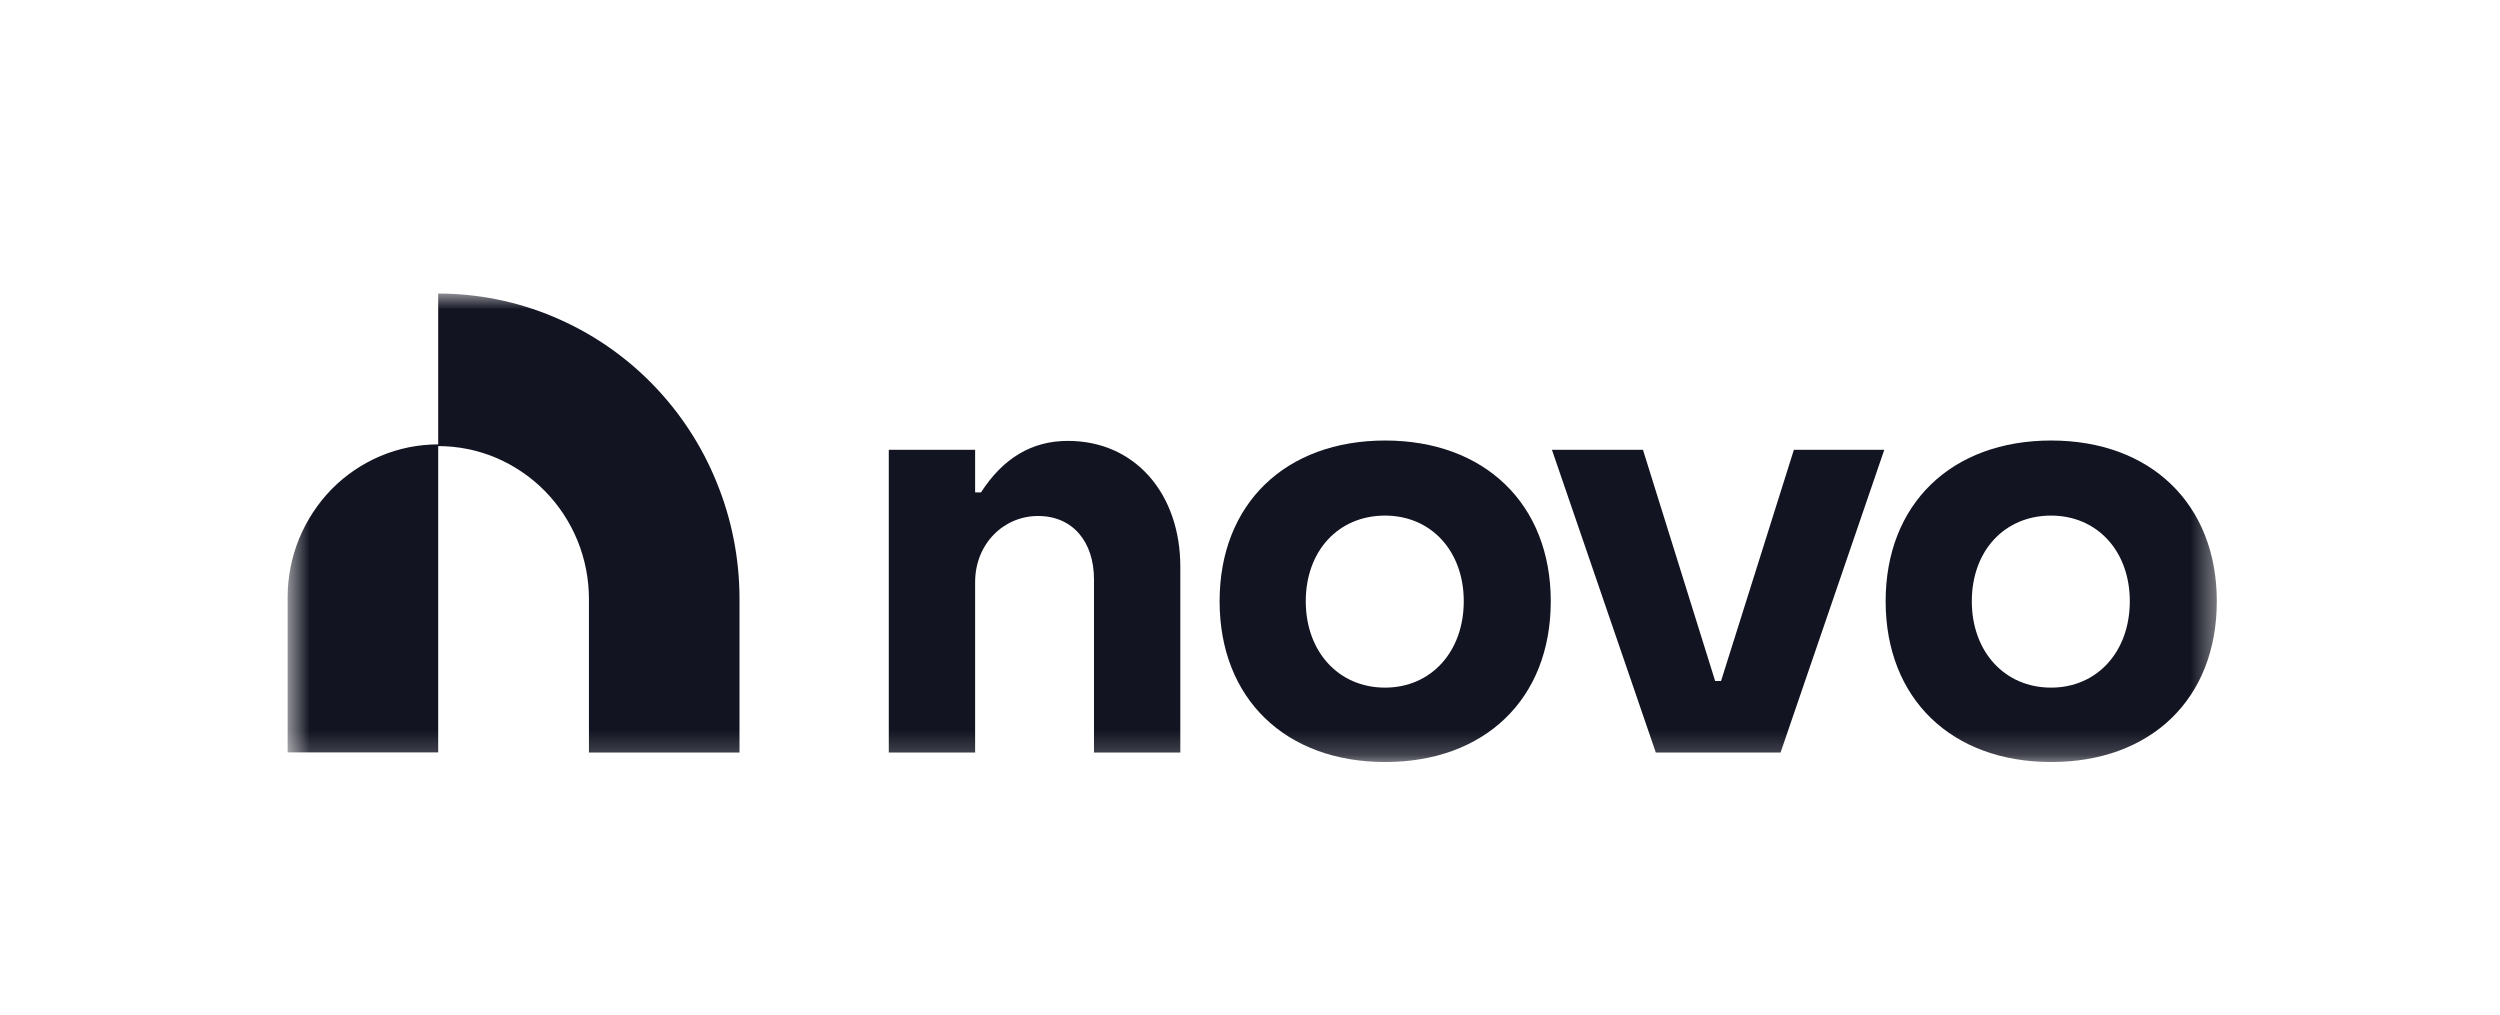
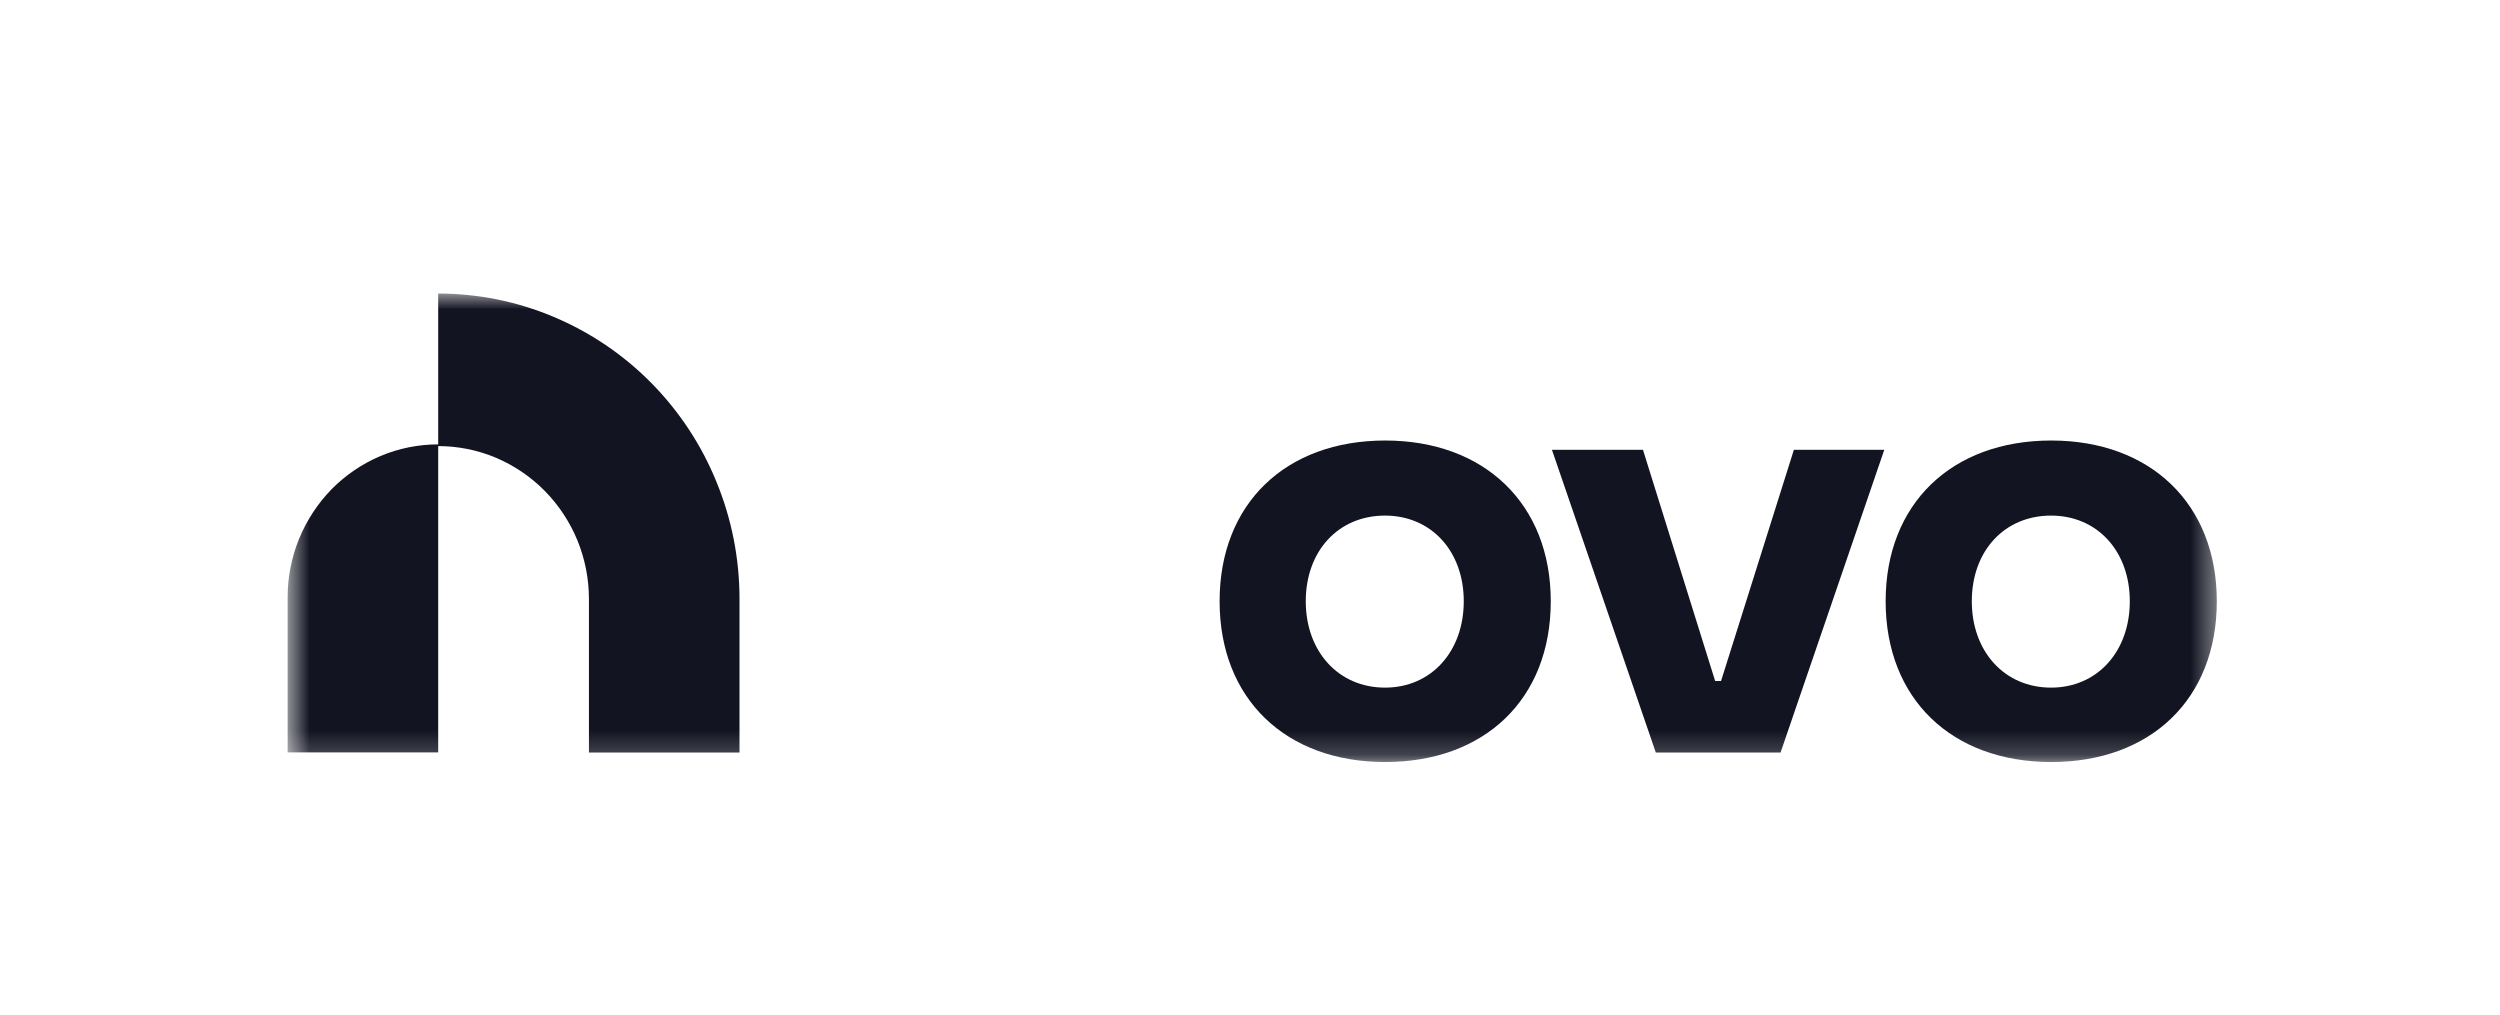
<svg xmlns="http://www.w3.org/2000/svg" width="101" height="41" viewBox="0 0 101 41" fill="none">
  <mask id="mask0_1_1420" style="mask-type:luminance" maskUnits="userSpaceOnUse" x="11" y="11" width="79" height="20">
    <path d="M89.6 11.797H11.6V30.797H89.6V11.797Z" fill="white" />
  </mask>
  <g mask="url(#mask0_1_1420)">
    <path d="M29.876 24.199V30.403H23.793V24.199C23.793 23.391 23.636 22.589 23.33 21.836C23.023 21.09 22.574 20.406 22.008 19.832C21.443 19.259 20.768 18.803 20.033 18.492C19.297 18.181 18.5 18.022 17.703 18.022V30.396H11.62V24.13C11.62 23.322 11.776 22.52 12.083 21.767C12.389 21.021 12.839 20.337 13.398 19.763C13.963 19.19 14.637 18.734 15.373 18.423C16.109 18.112 16.906 17.953 17.703 17.953V11.859C19.304 11.859 20.884 12.177 22.363 12.799C23.841 13.421 25.183 14.326 26.314 15.473C27.444 16.62 28.344 17.981 28.95 19.48C29.563 20.973 29.876 22.575 29.876 24.199Z" fill="#121421" />
-     <path d="M35.907 18.172H39.395V19.892H39.633C40.525 18.51 41.684 17.812 43.141 17.812C45.873 17.812 47.685 19.961 47.685 22.898V30.401H44.197V23.402C44.197 21.896 43.346 20.846 41.936 20.846C40.546 20.846 39.395 21.972 39.395 23.519V30.401H35.907V18.172Z" fill="#121421" />
    <path d="M49.272 24.291C49.272 20.353 51.936 17.797 55.962 17.797C59.967 17.797 62.651 20.353 62.651 24.291C62.651 28.257 59.967 30.786 55.962 30.786C51.936 30.786 49.272 28.23 49.272 24.291ZM59.136 24.291C59.136 22.26 57.815 20.83 55.955 20.83C54.068 20.83 52.753 22.26 52.753 24.291C52.753 26.323 54.075 27.78 55.955 27.78C57.821 27.78 59.136 26.323 59.136 24.291Z" fill="#121421" />
    <path d="M62.698 18.172H66.376L69.292 27.513H69.53L72.473 18.172H76.125L71.935 30.401H66.894L62.698 18.172Z" fill="#121421" />
    <path d="M76.18 24.291C76.18 20.353 78.844 17.797 82.87 17.797C86.875 17.797 89.559 20.353 89.559 24.291C89.559 28.257 86.875 30.786 82.87 30.786C78.844 30.786 76.18 28.23 76.18 24.291ZM86.044 24.291C86.044 22.26 84.723 20.83 82.863 20.83C80.976 20.83 79.661 22.26 79.661 24.291C79.661 26.323 80.983 27.78 82.863 27.78C84.73 27.78 86.044 26.323 86.044 24.291Z" fill="#121421" />
  </g>
</svg>